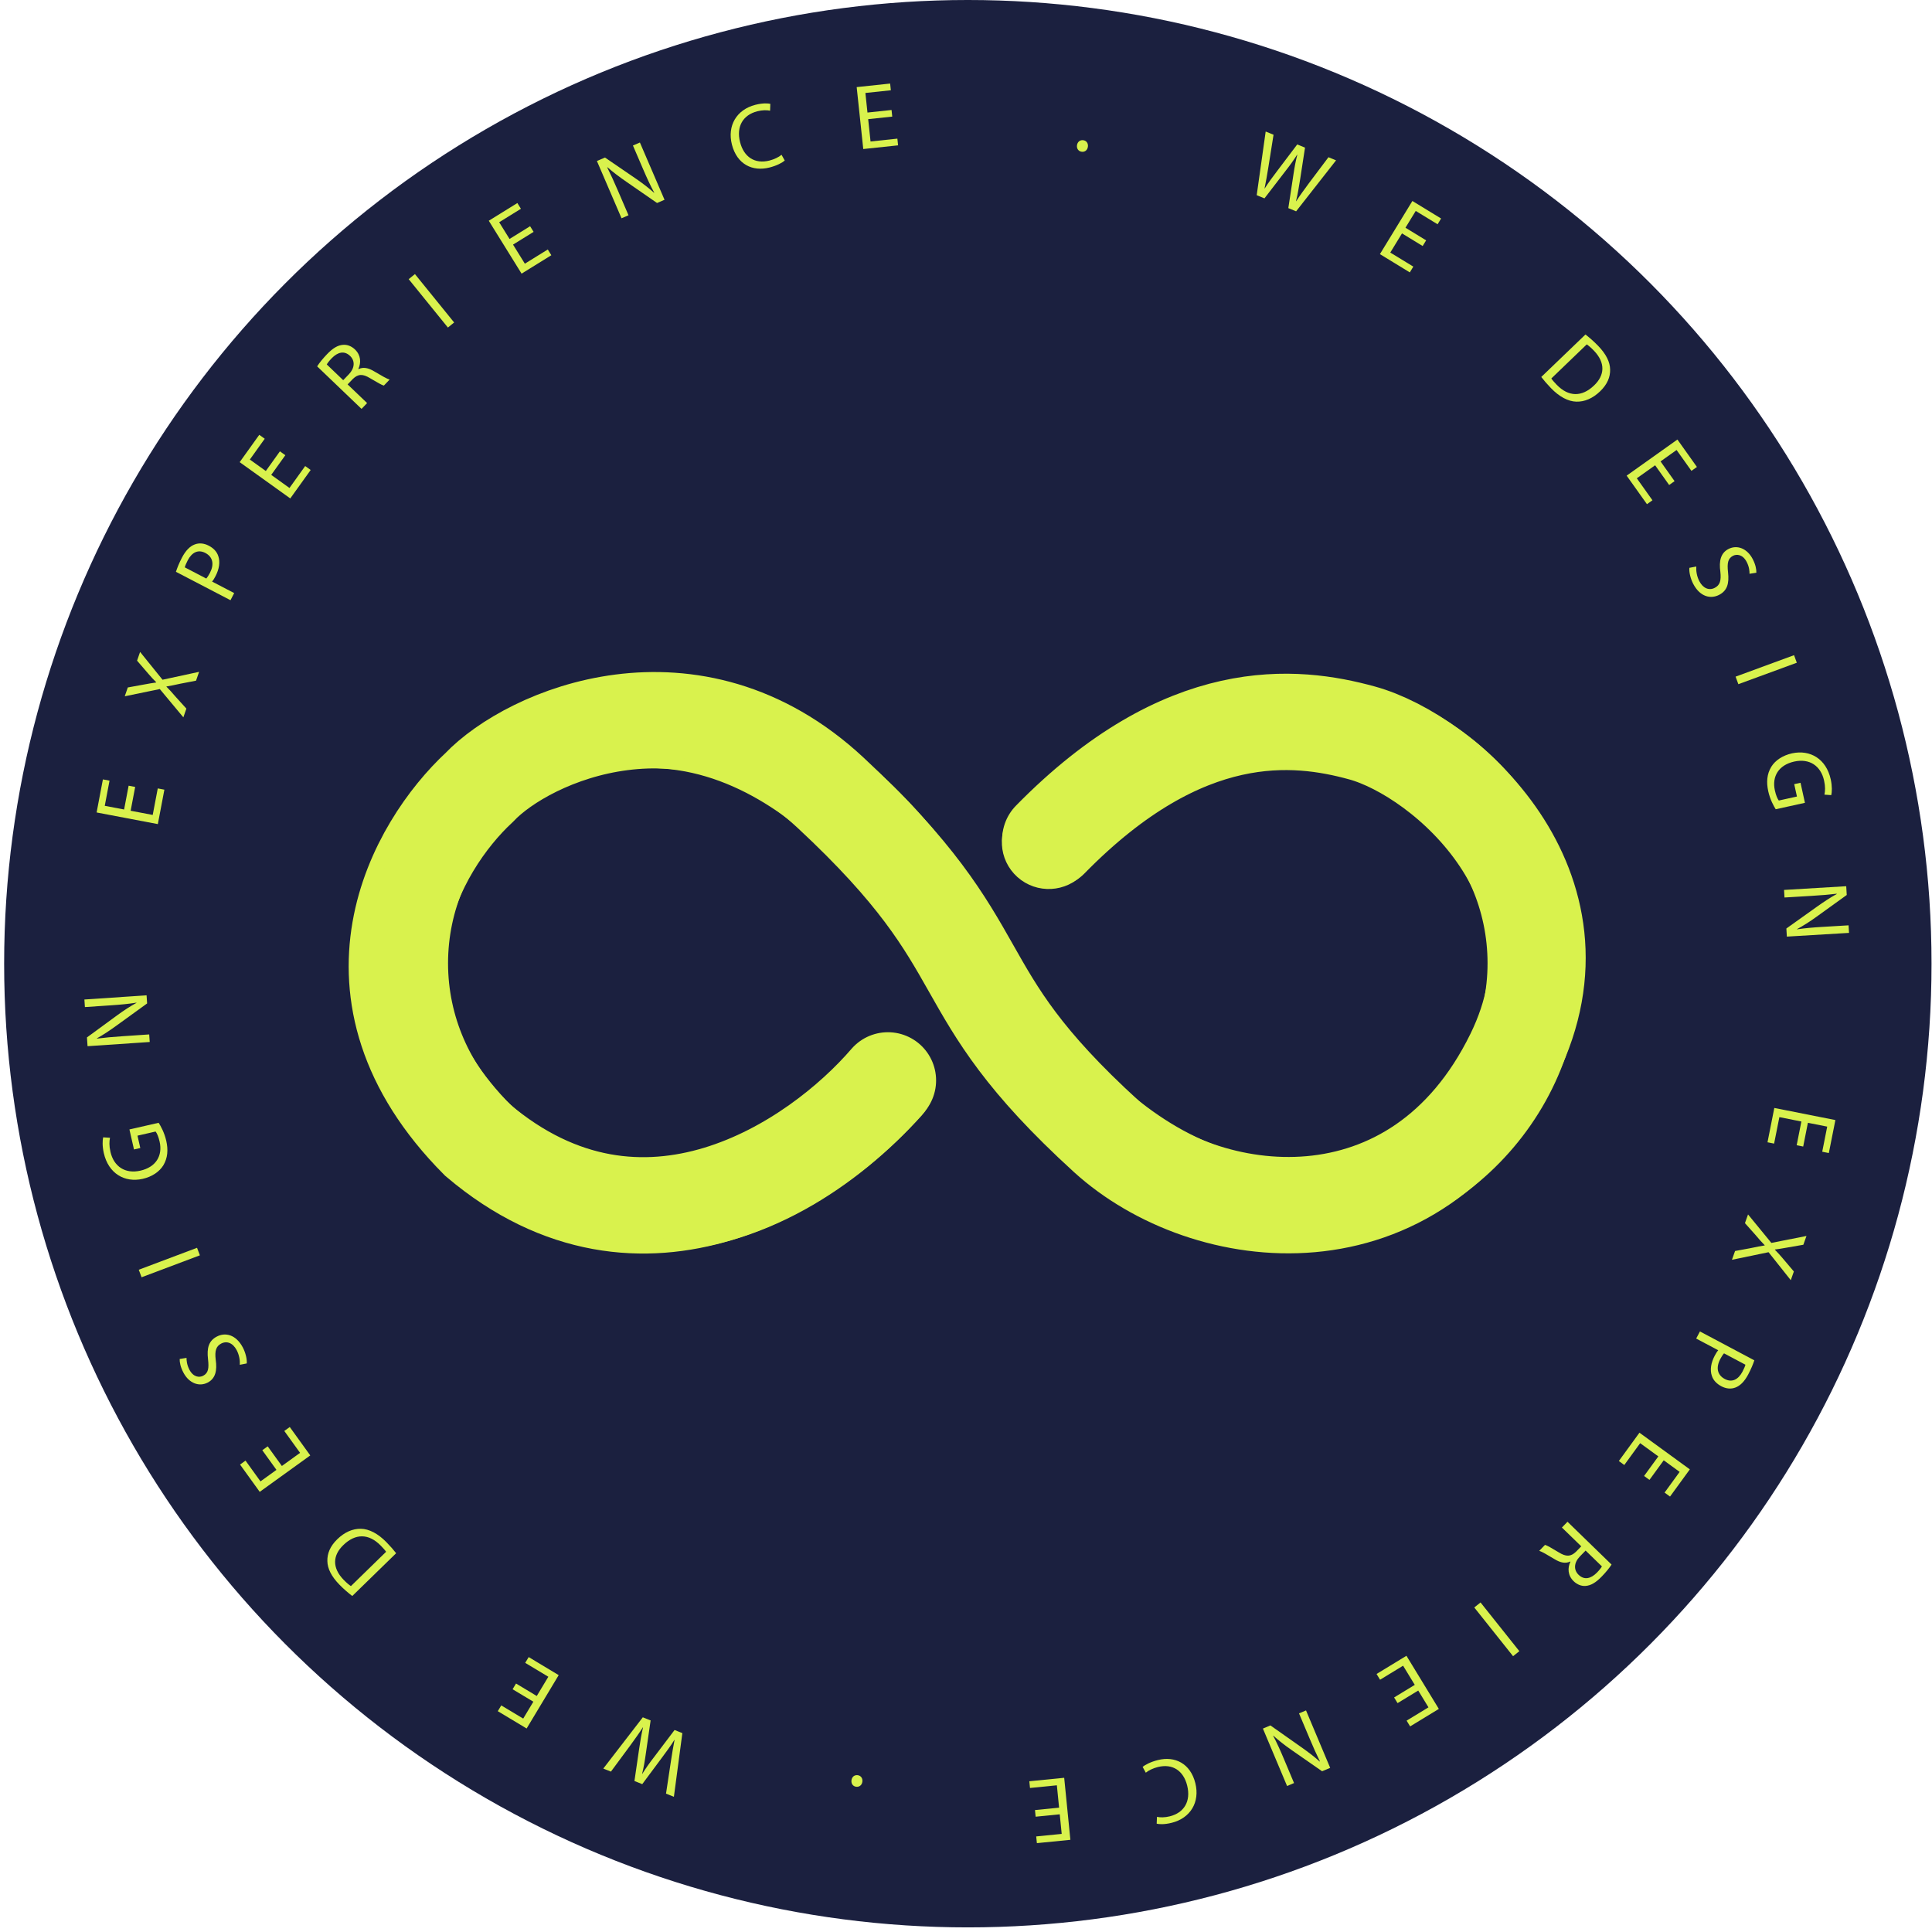
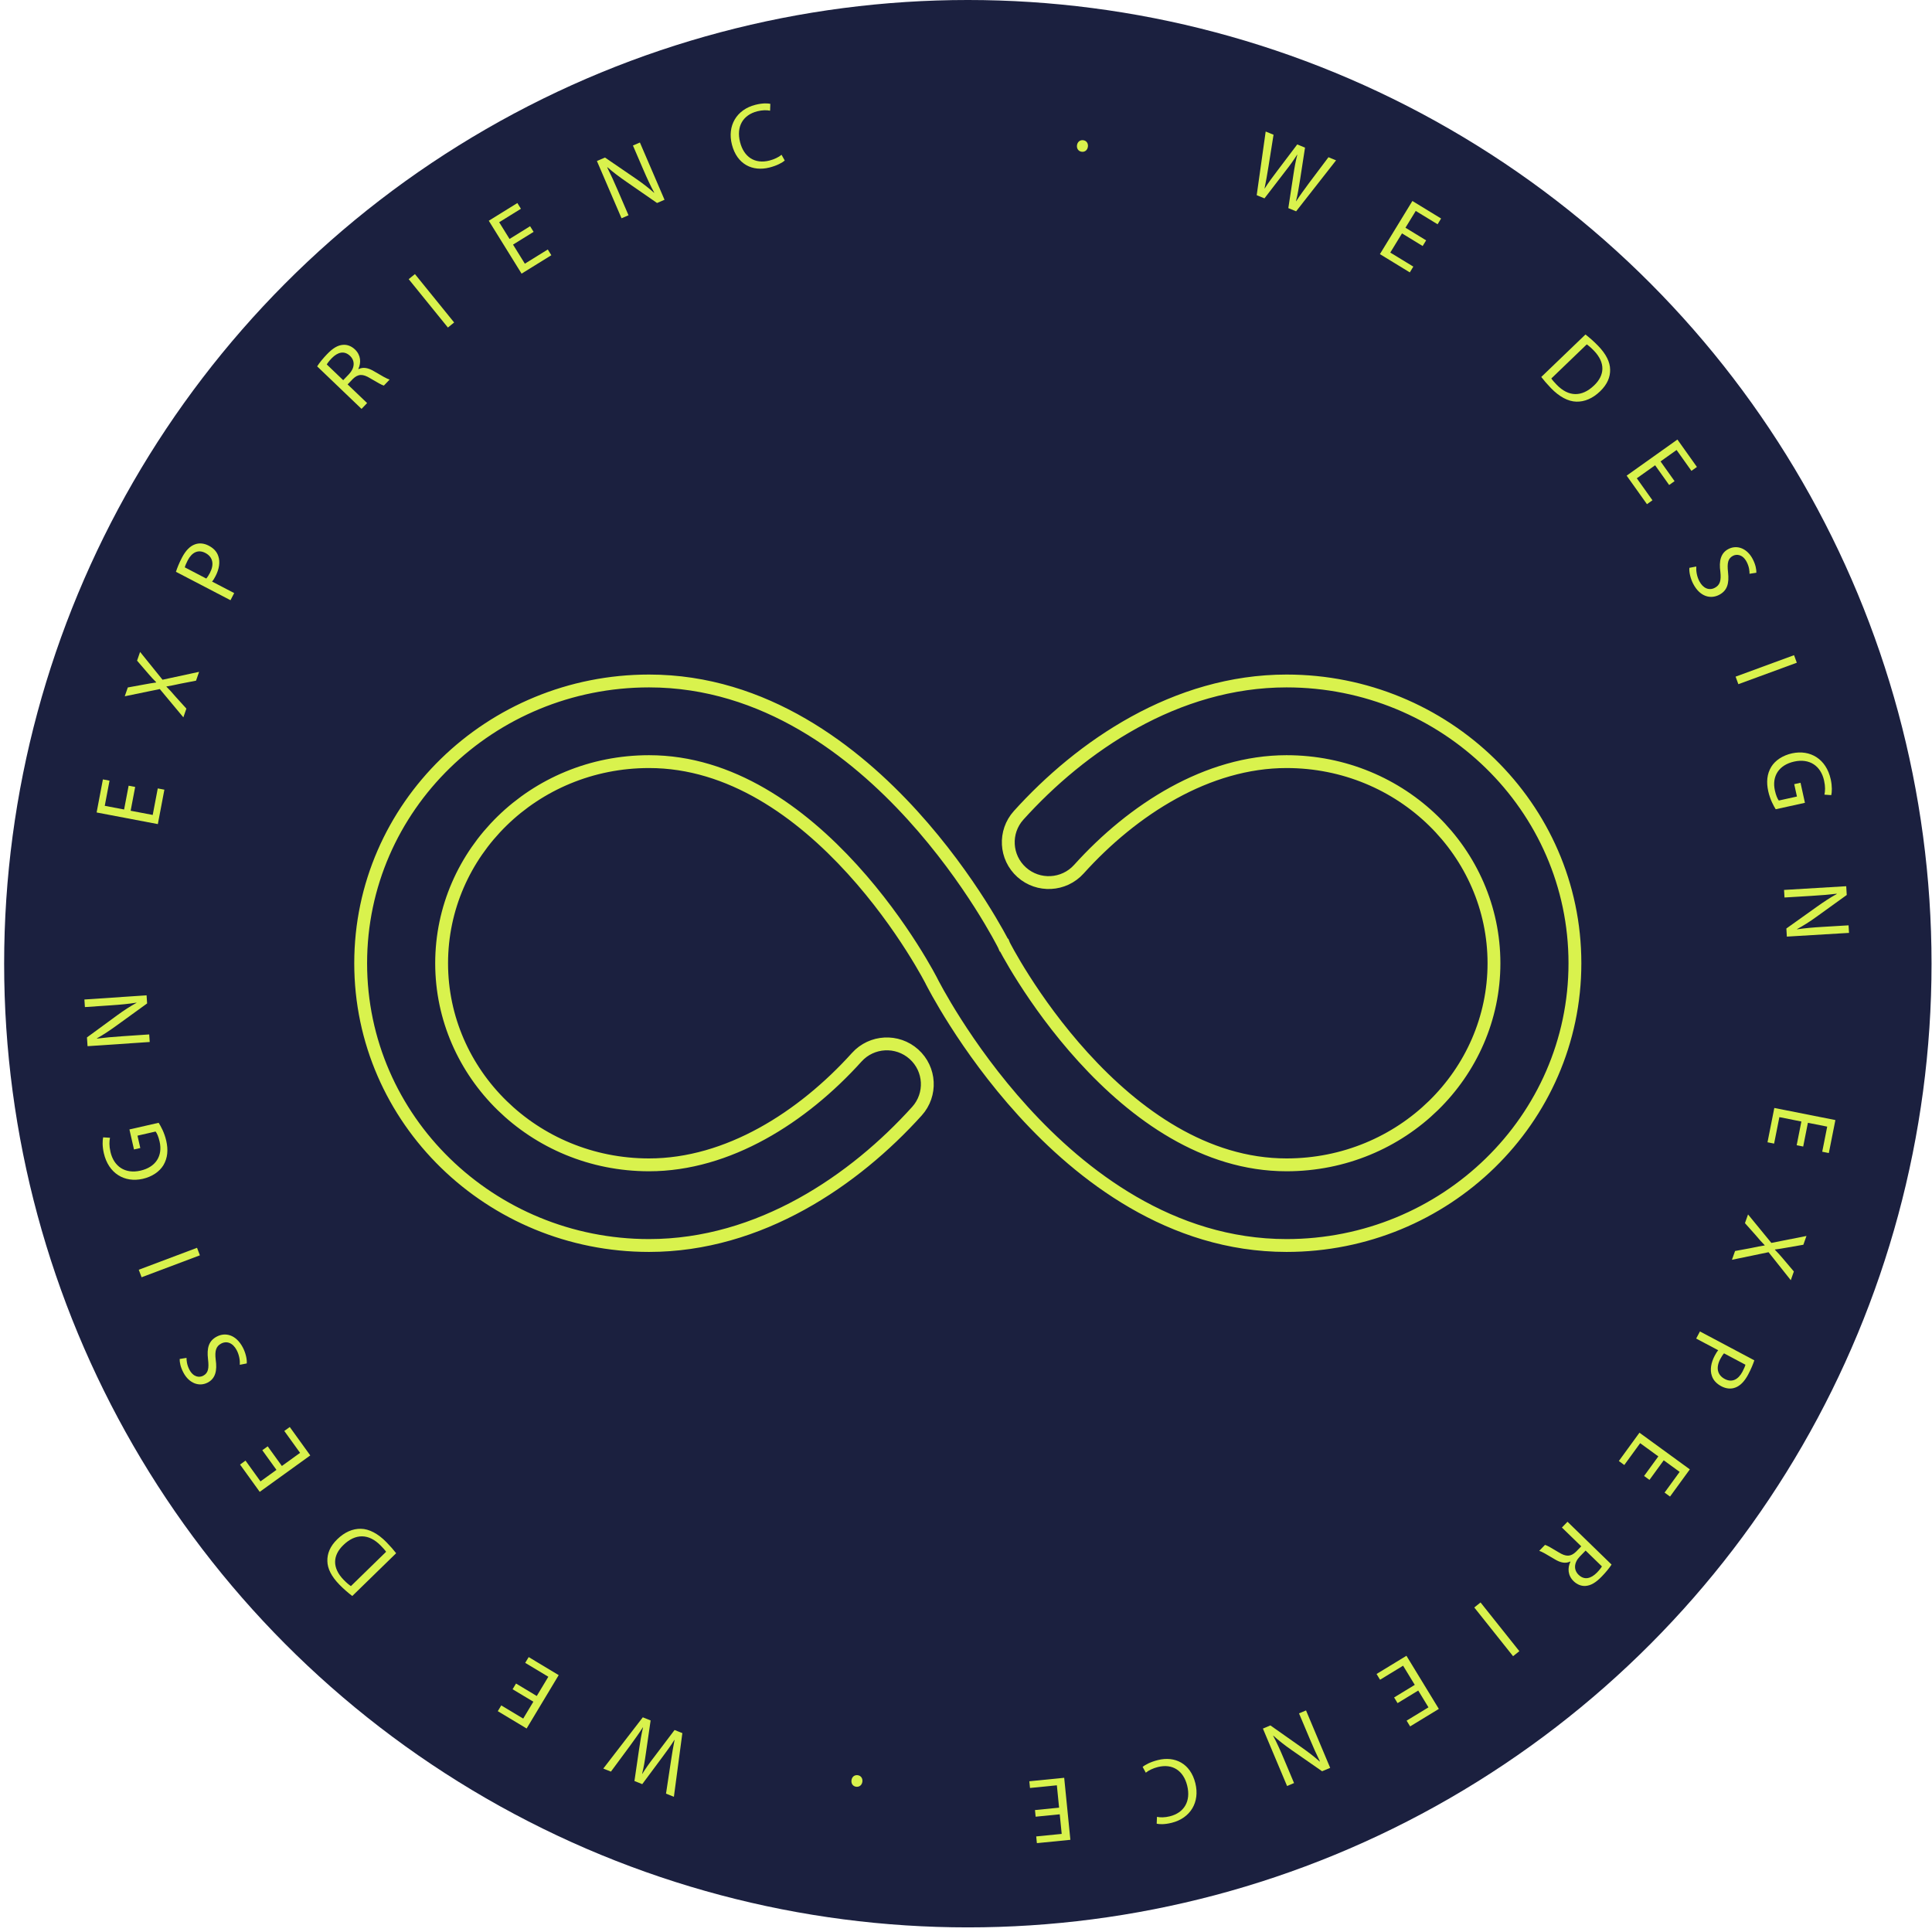
<svg xmlns="http://www.w3.org/2000/svg" width="202" height="202" viewBox="0 0 202 202" fill="none">
  <circle cx="101.192" cy="100.759" r="100.759" fill="#1B203F" />
-   <path d="M92.835 112.962C85.365 121.639 67.221 133.843 49.96 119.226C34.616 103.774 43.556 88.415 50.099 82.337C55.249 76.908 72.372 69.418 86.85 82.893C104.946 99.737 98.264 102.939 115.665 118.808C126.079 128.305 148.087 131.059 158.262 110.317C166.893 92.723 151.024 78.995 142.393 76.629C135.433 74.72 123.878 73.427 109.819 87.765" stroke="#D9F24D" stroke-width="10.076" stroke-linecap="round" />
  <path d="M104.972 98.823L104.971 98.82L104.97 98.82L104.966 98.811L104.954 98.788C104.945 98.769 104.932 98.744 104.916 98.714C104.885 98.653 104.841 98.568 104.784 98.461C104.671 98.248 104.509 97.946 104.298 97.57C103.876 96.817 103.258 95.759 102.454 94.497C100.85 91.983 98.476 88.617 95.397 85.232C89.352 78.587 79.964 71.199 67.862 71.199C51.293 71.199 37.71 84.336 37.71 100.711C37.71 117.086 51.293 130.223 67.862 130.223C79.46 130.223 89.371 123.382 95.872 116.177C97.434 114.445 97.291 111.78 95.553 110.223C93.815 108.667 91.139 108.809 89.577 110.541C83.911 116.821 76.107 121.791 67.862 121.791C55.803 121.791 46.174 112.267 46.174 100.711C46.174 89.155 55.803 79.631 67.862 79.631C76.391 79.631 83.665 84.892 89.126 90.894C91.799 93.833 93.889 96.791 95.31 99.019C96.018 100.13 96.554 101.048 96.907 101.678C97.083 101.993 97.213 102.235 97.297 102.393C97.31 102.418 97.322 102.44 97.333 102.461C97.356 102.505 97.374 102.54 97.386 102.563C97.395 102.58 97.401 102.592 97.403 102.597L97.404 102.598M97.404 102.599L97.405 102.601L97.406 102.602L97.41 102.611L97.422 102.634C97.431 102.653 97.444 102.678 97.46 102.708C97.491 102.769 97.535 102.854 97.592 102.961C97.705 103.174 97.867 103.475 98.078 103.852C98.5 104.605 99.118 105.663 99.922 106.924C101.526 109.439 103.9 112.805 106.979 116.19C113.024 122.835 122.412 130.223 134.514 130.223C151.083 130.223 164.666 117.086 164.666 100.711C164.666 84.336 151.083 71.199 134.514 71.199C122.916 71.199 113.005 78.039 106.504 85.245C104.942 86.977 105.085 89.642 106.823 91.199C108.561 92.755 111.237 92.613 112.799 90.881C118.465 84.601 126.269 79.631 134.514 79.631C146.573 79.631 156.202 89.155 156.202 100.711C156.202 112.267 146.573 121.791 134.514 121.791C125.985 121.791 118.711 116.53 113.25 110.528C110.577 107.589 108.487 104.631 107.066 102.402C106.358 101.292 105.822 100.374 105.469 99.743C105.293 99.429 105.162 99.186 105.079 99.029C105.038 98.951 105.008 98.893 104.99 98.859C104.981 98.842 104.975 98.83 104.973 98.825L104.972 98.823" stroke="#D9F24D" stroke-width="1.343" stroke-miterlimit="10" stroke-linecap="round" />
  <g clip-path="url(#clip0_2737_67131)">
    <path d="M112.605 15.183C112.655 14.829 112.929 14.613 113.264 14.661C113.599 14.708 113.793 14.989 113.744 15.343C113.695 15.687 113.439 15.915 113.086 15.865C112.75 15.818 112.557 15.528 112.605 15.183Z" fill="#D9F24D" />
    <path d="M131.395 20.407L132.333 13.752L133.155 14.088L132.622 17.432C132.494 18.255 132.346 19.073 132.216 19.698L132.234 19.706C132.577 19.147 133.057 18.508 133.582 17.814L135.632 15.102L136.446 15.436L135.928 18.795C135.805 19.58 135.673 20.361 135.503 21.032L135.52 21.041C135.916 20.43 136.36 19.829 136.855 19.154L138.897 16.439L139.692 16.764L135.516 22.094L134.701 21.76L135.226 18.309C135.353 17.463 135.47 16.822 135.639 16.18L135.621 16.173C135.268 16.728 134.892 17.263 134.35 17.95L132.207 20.739L131.395 20.407Z" fill="#D9F24D" />
    <path d="M148.746 25.723L146.586 24.403L145.361 26.406L147.769 27.876L147.402 28.48L144.277 26.57L147.672 21.014L150.674 22.847L150.306 23.449L148.022 22.054L146.949 23.81L149.109 25.131L148.746 25.723Z" fill="#D9F24D" />
    <path d="M165.767 34.975C166.178 35.291 166.641 35.69 167.103 36.169C167.94 37.041 168.334 37.855 168.346 38.634C168.365 39.421 168.056 40.187 167.296 40.917C166.53 41.653 165.675 42.019 164.822 41.995C163.961 41.978 163.027 41.481 162.151 40.569C161.735 40.138 161.409 39.755 161.148 39.414L165.767 34.975ZM162.198 39.572C162.317 39.752 162.524 39.981 162.752 40.219C163.997 41.514 165.397 41.522 166.665 40.303C167.78 39.245 167.881 37.941 166.648 36.66C166.347 36.347 166.092 36.136 165.902 36.009L162.198 39.572Z" fill="#D9F24D" />
    <path d="M174.518 50.709L173.051 48.646L171.137 50.007L172.772 52.306L172.198 52.715L170.074 49.731L175.382 45.955L177.422 48.822L176.847 49.231L175.294 47.049L173.617 48.243L175.084 50.306L174.518 50.709Z" fill="#D9F24D" />
    <path d="M177.355 59.231C177.323 59.673 177.405 60.25 177.673 60.765C178.068 61.527 178.702 61.765 179.286 61.462C179.826 61.182 179.975 60.712 179.871 59.777C179.716 58.66 179.902 57.823 180.717 57.401C181.617 56.934 182.674 57.333 183.256 58.457C183.563 59.048 183.647 59.548 183.636 59.882L182.92 59.992C182.925 59.75 182.897 59.275 182.625 58.752C182.215 57.964 181.588 57.907 181.194 58.112C180.654 58.393 180.57 58.881 180.675 59.84C180.805 61.013 180.591 61.755 179.742 62.196C178.851 62.658 177.736 62.398 177.029 61.035C176.74 60.478 176.587 59.784 176.633 59.369L177.355 59.231Z" fill="#D9F24D" />
    <path d="M187.866 69.291L181.754 71.535L181.465 70.746L187.576 68.502L187.866 69.291Z" fill="#D9F24D" />
    <path d="M185.659 84.611C185.446 84.272 185.07 83.592 184.88 82.734C184.668 81.772 184.739 80.926 185.197 80.171C185.605 79.508 186.38 78.981 187.37 78.764C189.268 78.355 190.943 79.352 191.412 81.485C191.574 82.221 191.54 82.832 191.468 83.135L190.754 83.084C190.831 82.712 190.86 82.261 190.718 81.619C190.378 80.071 189.193 79.273 187.599 79.624C185.985 79.979 185.246 81.16 185.571 82.641C185.69 83.179 185.847 83.53 185.983 83.699L187.879 83.281L187.594 81.988L188.254 81.843L188.715 83.938L185.659 84.611Z" fill="#D9F24D" />
    <path d="M186.531 93.047L193.032 92.658L193.086 93.575L189.921 95.855C189.188 96.383 188.527 96.8 187.879 97.148L187.89 97.166C188.754 97.038 189.543 96.971 190.556 96.91L193.276 96.748L193.324 97.538L186.824 97.927L186.773 97.079L189.947 94.817C190.643 94.321 191.36 93.842 192.044 93.472L192.032 93.443C191.215 93.541 190.436 93.607 189.355 93.671L186.578 93.838L186.531 93.047Z" fill="#D9F24D" />
    <path d="M187.851 119.741L188.343 117.259L186.042 116.802L185.492 119.569L184.801 119.431L185.513 115.842L191.899 117.108L191.213 120.556L190.523 120.419L191.043 117.794L189.025 117.394L188.533 119.876L187.851 119.741Z" fill="#D9F24D" />
-     <path d="M181.41 130.798L183.043 130.497C183.676 130.363 184.084 130.282 184.507 130.216L184.513 130.199C184.219 129.9 183.953 129.611 183.528 129.101L182.443 127.885L182.766 126.975L185.204 129.952L188.876 129.226L188.549 130.145L186.823 130.445C186.342 130.53 185.97 130.594 185.585 130.641L185.575 130.668C185.878 130.971 186.105 131.225 186.416 131.592L187.557 132.94L187.235 133.85L184.911 130.924L181.082 131.718L181.41 130.798Z" fill="#D9F24D" />
+     <path d="M181.41 130.798L183.043 130.497C183.676 130.363 184.084 130.282 184.507 130.216L184.513 130.199C184.219 129.9 183.953 129.611 183.528 129.101L182.443 127.885L182.766 126.975L185.204 129.952L188.876 129.226L188.549 130.145L186.823 130.445C186.342 130.53 185.97 130.594 185.585 130.641L185.575 130.668C185.878 130.971 186.105 131.225 186.416 131.592L187.557 132.94L187.235 133.85L184.911 130.924L181.082 131.718Z" fill="#D9F24D" />
    <path d="M183.425 142.229C183.294 142.62 183.096 143.117 182.779 143.715C182.389 144.449 181.932 144.896 181.444 145.074C181.003 145.246 180.485 145.211 179.973 144.939C179.452 144.662 179.123 144.291 178.979 143.842C178.769 143.227 178.895 142.473 179.281 141.747C179.399 141.526 179.516 141.325 179.649 141.177L177.344 139.952L177.738 139.209L183.425 142.229ZM180.255 141.499C180.127 141.639 180.001 141.835 179.869 142.083C179.393 142.979 179.539 143.757 180.333 144.179C181.092 144.582 181.745 144.239 182.181 143.42C182.353 143.096 182.459 142.834 182.493 142.688L180.255 141.499Z" fill="#D9F24D" />
    <path d="M171.896 154.321L173.387 152.273L171.488 150.891L169.828 153.173L169.258 152.757L171.413 149.795L176.68 153.629L174.61 156.473L174.04 156.058L175.615 153.893L173.951 152.682L172.46 154.728L171.896 154.321Z" fill="#D9F24D" />
    <path d="M168.497 163.583C168.262 163.948 167.874 164.418 167.469 164.834C166.844 165.479 166.321 165.78 165.775 165.816C165.338 165.849 164.891 165.671 164.531 165.321C163.914 164.722 163.882 163.936 164.195 163.283L164.174 163.263C163.699 163.502 163.158 163.394 162.565 163.034C161.765 162.553 161.207 162.227 160.934 162.148L161.539 161.525C161.745 161.576 162.248 161.863 162.958 162.297C163.737 162.784 164.222 162.771 164.775 162.244L165.328 161.676L163.304 159.71L163.89 159.107L168.497 163.583ZM165.783 162.119L165.184 162.736C164.559 163.381 164.514 164.132 165.048 164.651C165.651 165.237 166.339 165.056 166.965 164.426C167.248 164.134 167.422 163.9 167.488 163.775L165.783 162.119Z" fill="#D9F24D" />
    <path d="M158.198 173.161L154.141 168.068L154.798 167.545L158.855 172.638L158.198 173.161Z" fill="#D9F24D" />
    <path d="M145.761 177.478L147.921 176.161L146.7 174.158L144.292 175.625L143.926 175.023L147.05 173.119L150.437 178.675L147.436 180.504L147.069 179.902L149.353 178.51L148.283 176.754L146.122 178.07L145.761 177.478Z" fill="#D9F24D" />
    <path d="M136.551 178.834L139.077 184.838L138.231 185.193L135.029 182.965C134.287 182.449 133.673 181.962 133.131 181.468L133.116 181.485C133.525 182.257 133.85 182.979 134.243 183.915L135.299 186.427L134.569 186.735L132.043 180.731L132.827 180.401L136.015 182.646C136.715 183.137 137.405 183.655 137.98 184.177L138.003 184.157C137.64 183.419 137.319 182.705 136.899 181.707L135.819 179.142L136.551 178.834Z" fill="#D9F24D" />
    <path d="M119.469 184.739C119.731 184.515 120.293 184.216 121.062 184.024C122.843 183.58 124.464 184.371 124.98 186.443C125.472 188.422 124.465 190.096 122.507 190.583C121.718 190.78 121.181 190.735 120.937 190.676L120.968 189.961C121.315 190.034 121.784 190.037 122.308 189.906C123.789 189.538 124.538 188.346 124.124 186.686C123.739 185.14 122.601 184.367 121.064 184.751C120.567 184.874 120.086 185.103 119.798 185.344L119.469 184.739Z" fill="#D9F24D" />
    <path d="M108.212 189.251L110.733 189L110.5 186.662L107.691 186.942L107.621 186.24L111.267 185.877L111.913 192.361L108.411 192.71L108.341 192.008L111.006 191.743L110.802 189.694L108.281 189.945L108.212 189.251Z" fill="#D9F24D" />
    <path d="M90.166 186.284C90.12 186.639 89.848 186.857 89.513 186.812C89.177 186.768 88.98 186.488 89.026 186.134C89.072 185.788 89.327 185.559 89.681 185.606C90.016 185.651 90.212 185.939 90.166 186.284Z" fill="#D9F24D" />
    <path d="M71.344 181.205L70.459 187.864L69.635 187.535L70.141 184.189C70.262 183.365 70.402 182.546 70.528 181.92L70.51 181.913C70.171 182.474 69.695 183.117 69.177 183.814L67.15 186.541L66.334 186.215L66.825 182.853C66.942 182.067 67.067 181.286 67.232 180.612L67.214 180.605C66.824 181.219 66.384 181.823 65.894 182.501L63.876 185.231L63.078 184.912L67.209 179.553L68.025 179.879L67.528 183.332C67.409 184.179 67.297 184.821 67.135 185.463L67.152 185.47C67.5 184.912 67.871 184.374 68.408 183.683L70.529 180.88L71.344 181.205Z" fill="#D9F24D" />
    <path d="M53.953 176.022L56.122 177.325L57.331 175.313L54.913 173.86L55.276 173.256L58.414 175.142L55.061 180.723L52.047 178.912L52.41 178.308L54.704 179.686L55.764 177.923L53.594 176.619L53.953 176.022Z" fill="#D9F24D" />
    <path d="M36.833 166.869C36.42 166.555 35.953 166.161 35.488 165.683C34.645 164.819 34.245 164.007 34.228 163.228C34.205 162.442 34.507 161.673 35.261 160.938C36.022 160.196 36.874 159.824 37.727 159.842C38.588 159.853 39.524 160.343 40.408 161.249C40.827 161.678 41.157 162.058 41.419 162.397L36.833 166.869ZM40.369 162.246C40.249 162.066 40.04 161.839 39.81 161.603C38.556 160.317 37.155 160.319 35.896 161.548C34.79 162.613 34.699 163.917 35.94 165.189C36.243 165.501 36.5 165.709 36.69 165.835L40.369 162.246Z" fill="#D9F24D" />
    <path d="M27.99 151.223L29.471 153.276L31.375 151.903L29.725 149.614L30.297 149.201L32.439 152.172L27.156 155.981L25.098 153.127L25.67 152.714L27.235 154.886L28.905 153.682L27.424 151.628L27.99 151.223Z" fill="#D9F24D" />
    <path d="M25.074 142.696C25.103 142.254 25.017 141.677 24.746 141.164C24.345 140.403 23.709 140.17 23.127 140.476C22.588 140.761 22.442 141.231 22.553 142.167C22.716 143.284 22.536 144.122 21.723 144.551C20.826 145.024 19.766 144.632 19.176 143.511C18.864 142.922 18.776 142.421 18.786 142.088L19.502 141.973C19.499 142.216 19.53 142.691 19.805 143.212C20.22 143.999 20.848 144.05 21.242 143.842C21.78 143.558 21.861 143.067 21.749 142.11C21.611 140.937 21.82 140.193 22.667 139.746C23.556 139.277 24.673 139.529 25.39 140.889C25.683 141.445 25.841 142.138 25.798 142.554L25.074 142.696Z" fill="#D9F24D" />
    <path d="M14.508 132.758L20.602 130.463L20.899 131.25L14.804 133.544L14.508 132.758Z" fill="#D9F24D" />
    <path d="M16.586 117.393C16.802 117.73 17.184 118.406 17.38 119.264C17.599 120.224 17.534 121.072 17.083 121.83C16.68 122.497 15.909 123.03 14.919 123.256C13.023 123.679 11.341 122.695 10.854 120.564C10.687 119.83 10.716 119.218 10.786 118.914L11.5 118.96C11.427 119.334 11.401 119.786 11.548 120.427C11.9 121.972 13.091 122.761 14.685 122.397C16.296 122.03 17.026 120.841 16.688 119.362C16.566 118.825 16.406 118.474 16.268 118.307L14.375 118.739L14.669 120.03L14.009 120.182L13.532 118.089L16.586 117.393Z" fill="#D9F24D" />
    <path d="M15.654 108.945L9.154 109.384L9.092 108.467L12.24 106.162C12.969 105.628 13.629 105.205 14.273 104.852L14.262 104.834C13.399 104.969 12.609 105.043 11.597 105.111L8.877 105.295L8.824 104.504L15.325 104.064L15.382 104.914L12.222 107.201C11.53 107.702 10.816 108.187 10.134 108.562L10.146 108.59C10.963 108.487 11.742 108.414 12.822 108.342L15.6 108.154L15.654 108.945Z" fill="#D9F24D" />
    <path d="M14.133 82.278L13.66 84.767L15.967 85.206L16.495 82.433L17.187 82.564L16.503 86.164L10.102 84.947L10.759 81.49L11.452 81.621L10.953 84.252L12.975 84.637L13.449 82.149L14.133 82.278Z" fill="#D9F24D" />
    <path d="M20.497 71.168L18.866 71.483C18.235 71.622 17.827 71.706 17.405 71.774L17.399 71.793C17.695 72.089 17.963 72.376 18.392 72.882L19.487 74.089L19.171 75.002L16.708 72.045L13.043 72.8L13.362 71.878L15.086 71.564C15.566 71.475 15.937 71.409 16.322 71.358L16.331 71.331C16.026 71.031 15.797 70.777 15.483 70.413L14.331 69.075L14.647 68.162L16.994 71.069L20.816 70.244L20.497 71.168Z" fill="#D9F24D" />
    <path d="M18.395 59.784C18.522 59.394 18.716 58.895 19.028 58.296C19.412 57.56 19.864 57.109 20.351 56.928C20.79 56.753 21.308 56.783 21.821 57.051C22.343 57.323 22.675 57.691 22.822 58.139C23.037 58.751 22.916 59.504 22.537 60.233C22.421 60.455 22.305 60.656 22.173 60.805L24.486 62.01L24.098 62.755L18.395 59.784ZM21.565 60.489C21.693 60.348 21.817 60.152 21.947 59.903C22.415 59.004 22.264 58.229 21.467 57.813C20.705 57.416 20.056 57.763 19.628 58.586C19.458 58.912 19.354 59.173 19.322 59.32L21.565 60.489Z" fill="#D9F24D" />
-     <path d="M29.833 47.595L28.358 49.652L30.266 51.02L31.909 48.727L32.483 49.138L30.35 52.113L25.059 48.321L27.107 45.463L27.68 45.873L26.122 48.048L27.793 49.246L29.267 47.189L29.833 47.595Z" fill="#D9F24D" />
    <path d="M33.16 38.305C33.392 37.938 33.779 37.464 34.179 37.047C34.8 36.397 35.321 36.092 35.866 36.054C36.304 36.017 36.751 36.191 37.114 36.539C37.735 37.134 37.772 37.919 37.466 38.576L37.486 38.595C37.96 38.352 38.503 38.456 39.098 38.813C39.901 39.288 40.461 39.611 40.736 39.687L40.135 40.315C39.929 40.265 39.423 39.981 38.71 39.553C37.927 39.071 37.442 39.089 36.893 39.62L36.345 40.192L38.383 42.143L37.8 42.751L33.16 38.305ZM35.884 39.75L36.478 39.129C37.1 38.48 37.138 37.728 36.601 37.213C35.994 36.631 35.308 36.817 34.685 37.452C34.404 37.745 34.233 37.981 34.166 38.106L35.884 39.75Z" fill="#D9F24D" />
    <path d="M43.384 28.658L47.483 33.717L46.83 34.246L42.73 29.187L43.384 28.658Z" fill="#D9F24D" />
    <path d="M55.791 24.243L53.64 25.575L54.876 27.57L57.273 26.085L57.645 26.684L54.534 28.611L51.105 23.08L54.093 21.229L54.465 21.828L52.191 23.237L53.275 24.985L55.425 23.652L55.791 24.243Z" fill="#D9F24D" />
    <path d="M64.985 22.822L62.41 16.834L63.254 16.471L66.476 18.675C67.222 19.186 67.839 19.667 68.387 20.158L68.402 20.141C67.986 19.372 67.655 18.651 67.254 17.719L66.176 15.214L66.905 14.9L69.48 20.888L68.698 21.224L65.49 19.004C64.786 18.517 64.093 18.005 63.512 17.486L63.489 17.506C63.858 18.242 64.185 18.954 64.613 19.949L65.713 22.507L64.985 22.822Z" fill="#D9F24D" />
    <path d="M82.05 16.786C81.789 17.013 81.228 17.316 80.46 17.513C78.681 17.968 77.055 17.187 76.525 15.117C76.019 13.142 77.015 11.461 78.973 10.96C79.759 10.759 80.298 10.8 80.542 10.858L80.516 11.573C80.168 11.502 79.7 11.502 79.176 11.636C77.697 12.015 76.955 13.212 77.38 14.869C77.775 16.414 78.918 17.178 80.454 16.786C80.95 16.659 81.429 16.427 81.715 16.184L82.05 16.786Z" fill="#D9F24D" />
-     <path d="M93.289 12.191L90.772 12.458L91.02 14.793L93.825 14.495L93.899 15.196L90.258 15.582L89.57 9.107L93.068 8.736L93.143 9.438L90.481 9.72L90.698 11.767L93.216 11.5L93.289 12.191Z" fill="#D9F24D" />
  </g>
  <defs>
    <clipPath id="clip0_2737_67131">
      <rect width="184.5" height="183.972" fill="white" transform="translate(8.828 8.732)" />
    </clipPath>
  </defs>
</svg>